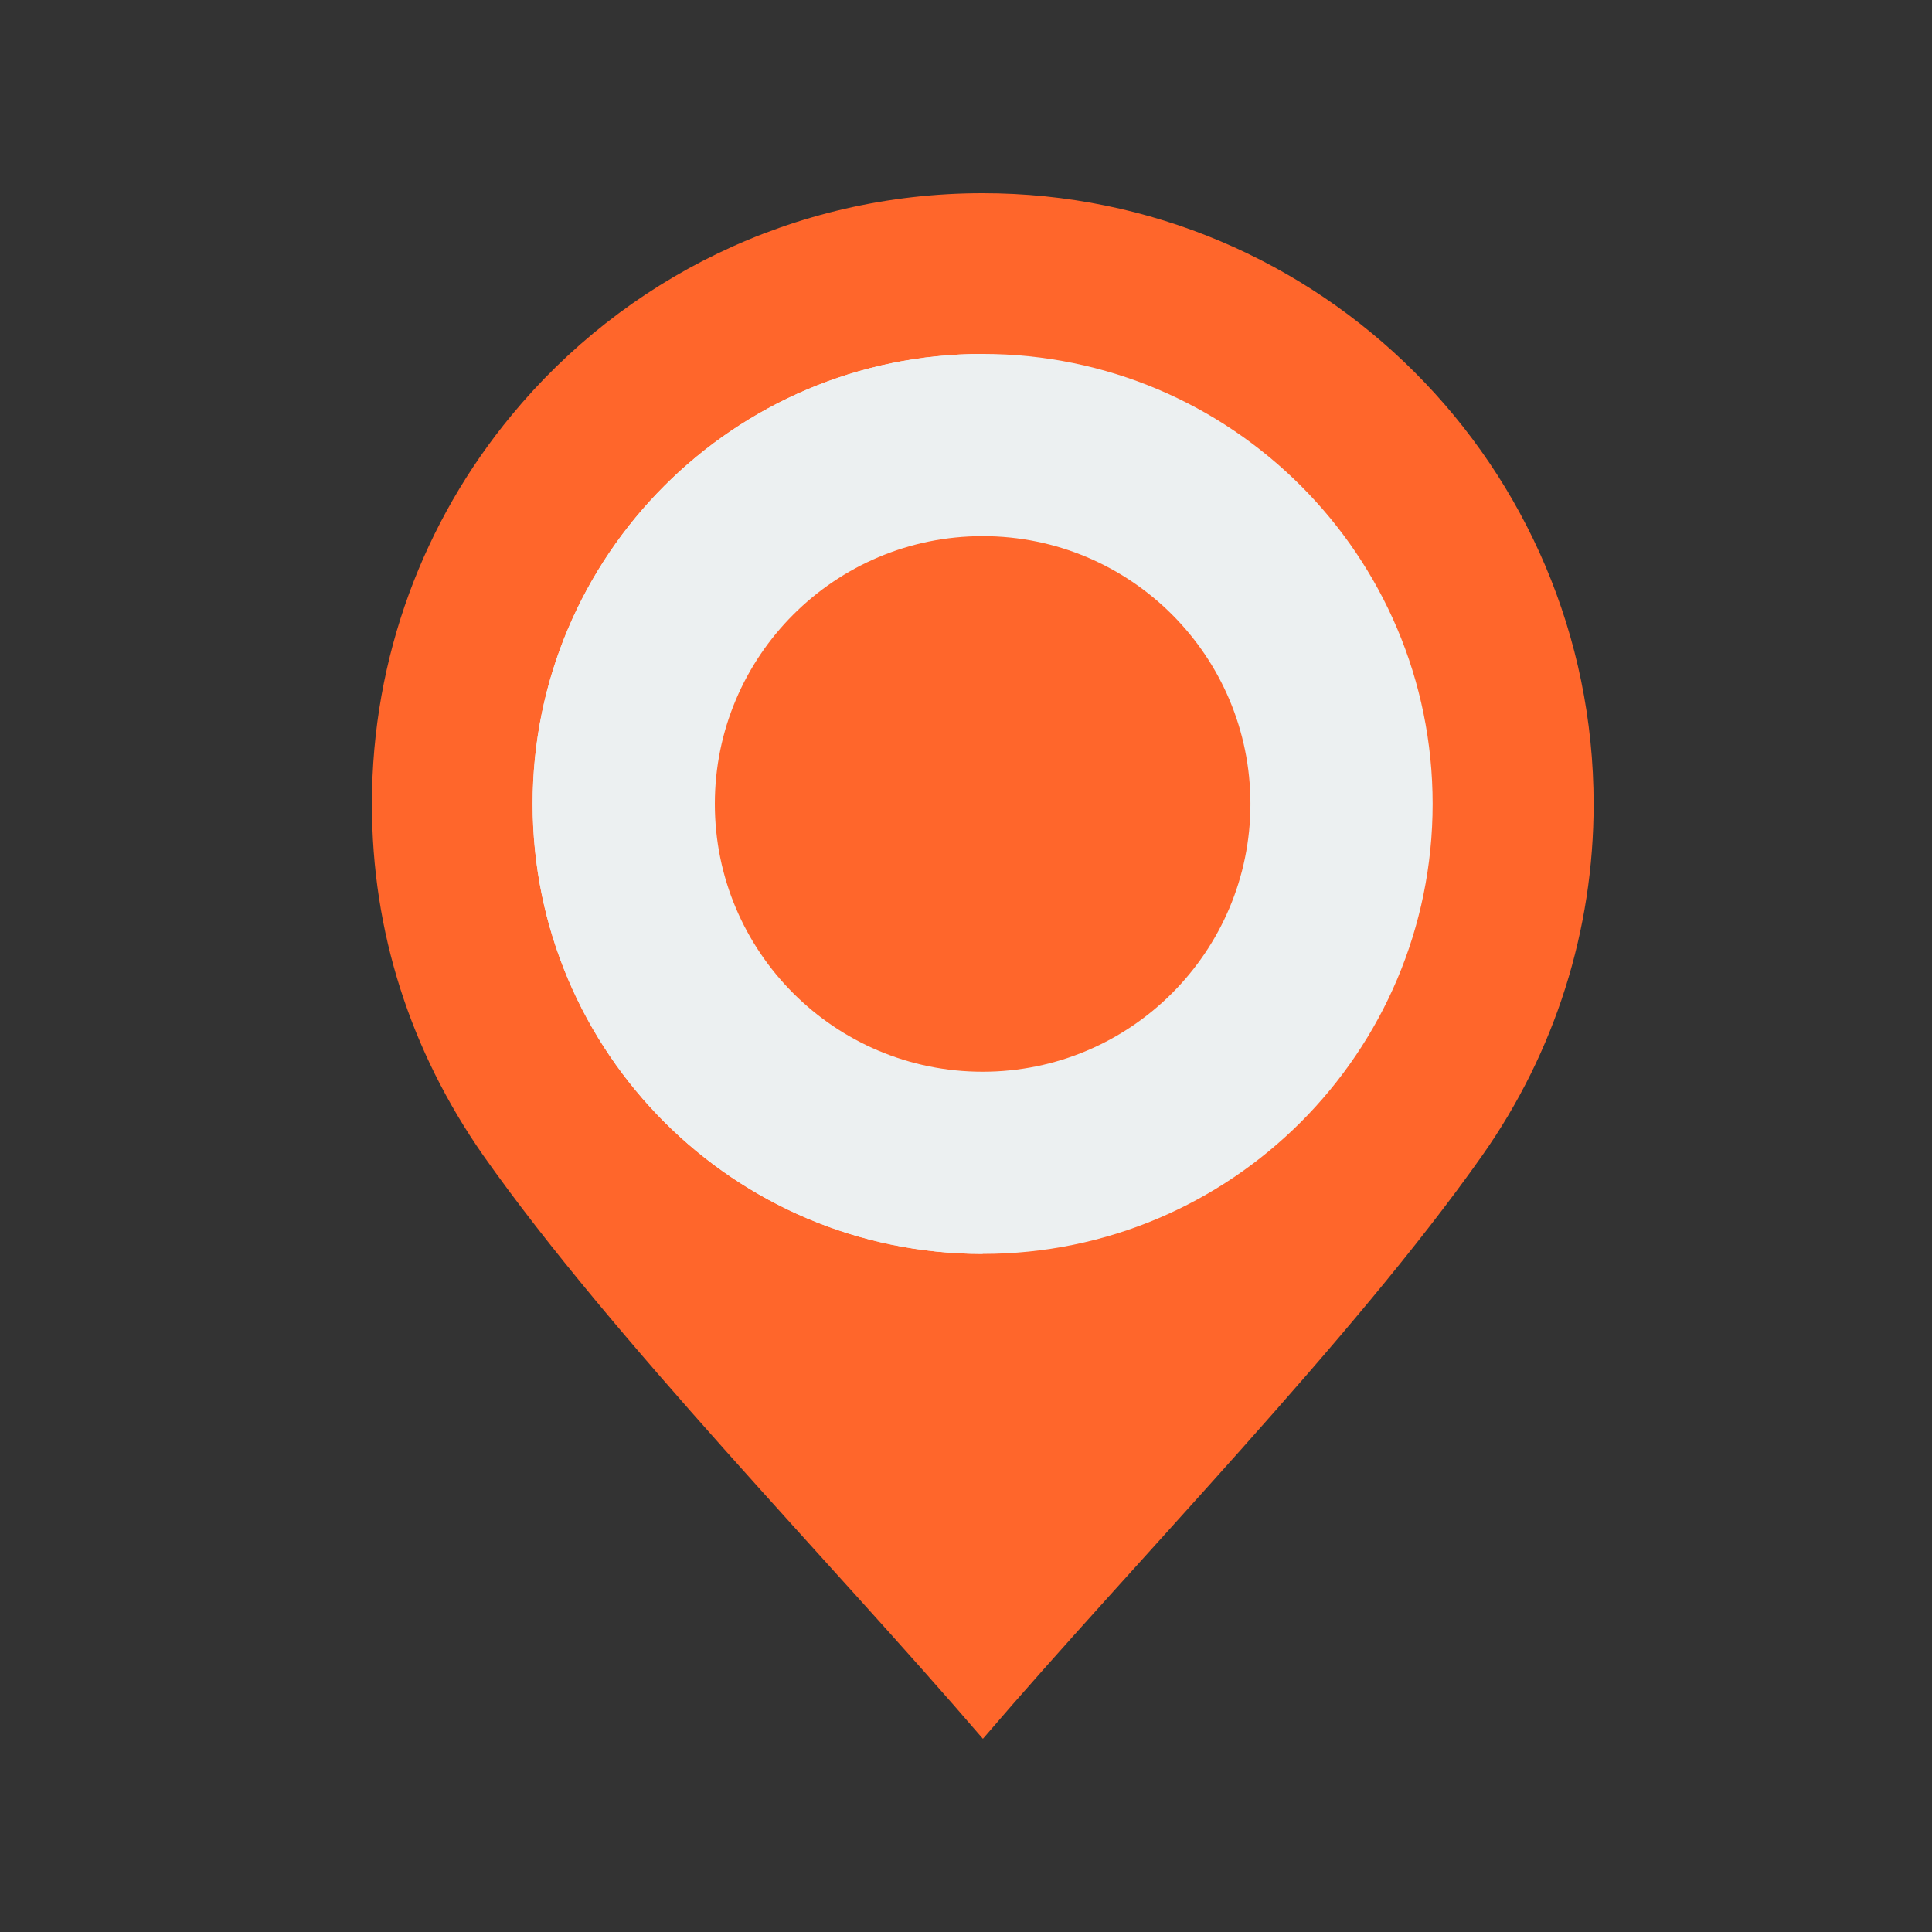
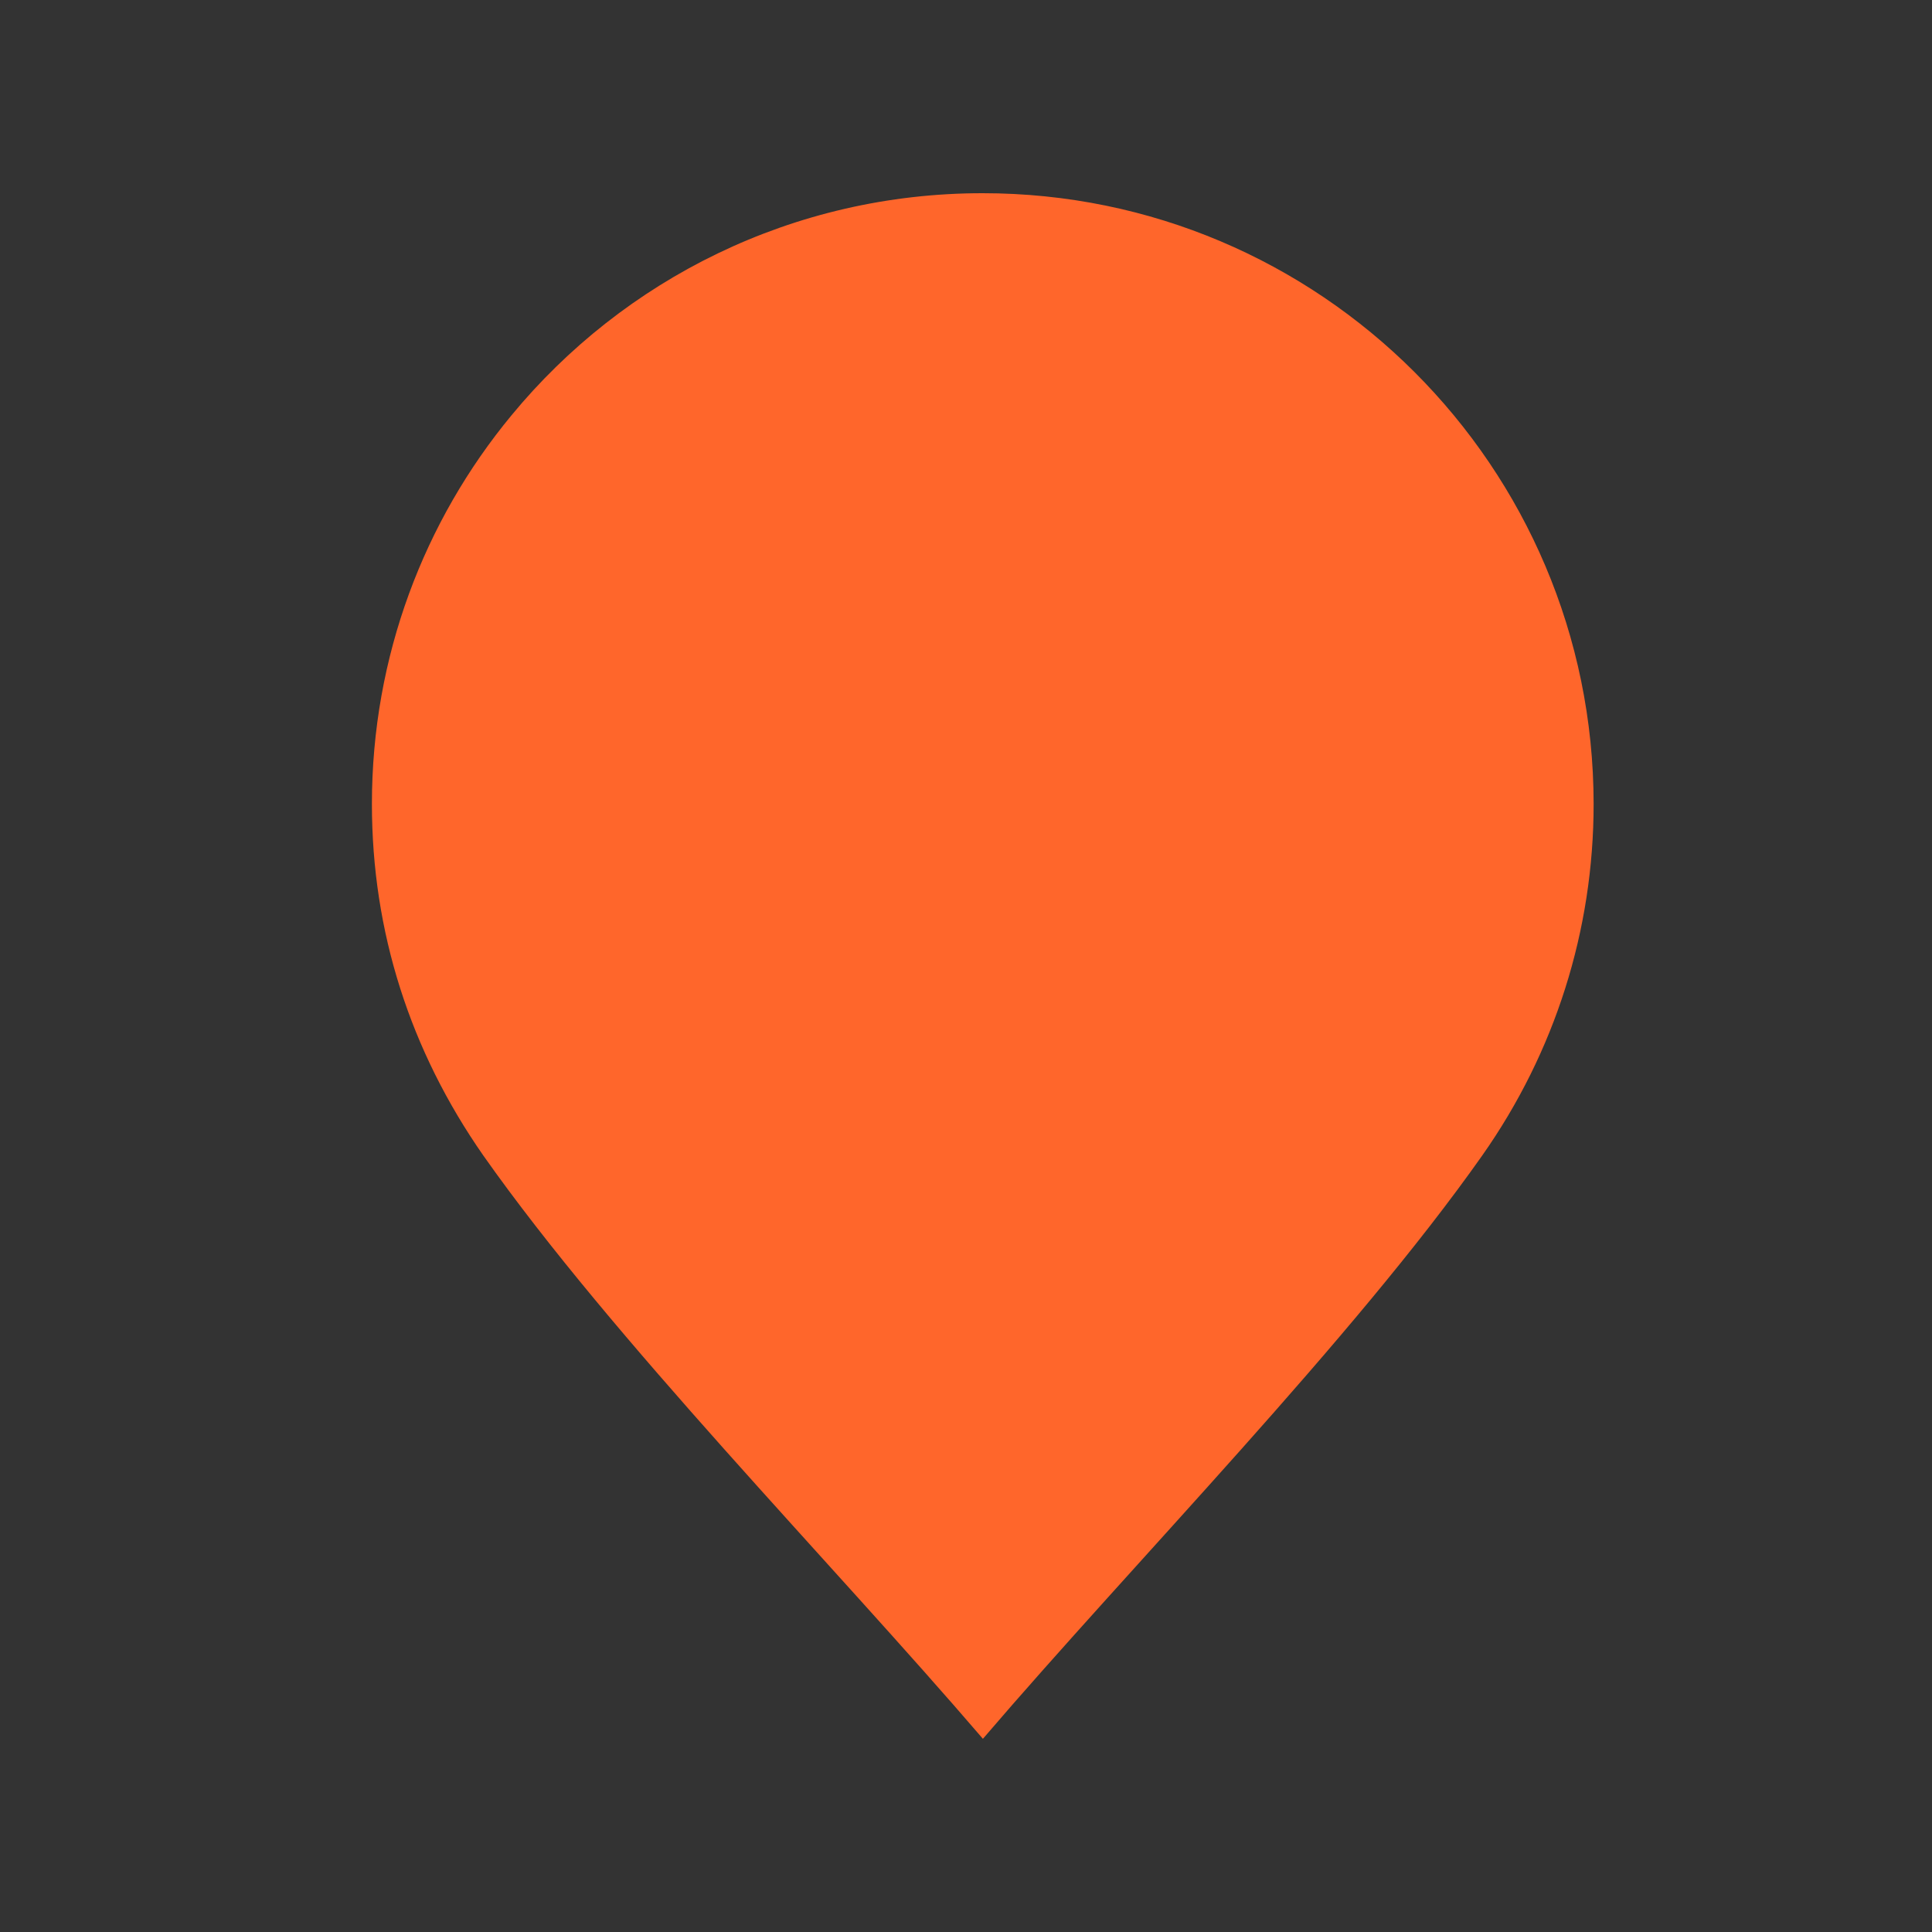
<svg xmlns="http://www.w3.org/2000/svg" version="1.1" id="_x2014_ÎÓÈ_1" x="0px" y="0px" width="720px" height="720px" viewBox="0 0 720 720" enable-background="new 0 0 720 720" xml:space="preserve">
  <rect x="0" y="0" width="720" height="720" fill="#333333" stroke="none" />
  <path fill-rule="evenodd" clip-rule="evenodd" fill="#FF662B" d="M366.2,72L366.2,72c-70.7,0-133.9,32.2-175.6,82.8  c-32.5,39.3-52,89.8-52,144.8c0,47.7,14.3,92,41.5,131c48.3,68.6,129.5,151.3,186.2,217.4c56.6-66.1,137.8-148.8,186.1-217.4  c27.1-38.5,41.5-83.9,41.5-131C593.8,173.9,491.9,72,366.2,72z" />
-   <path fill-rule="evenodd" clip-rule="evenodd" fill="#ECF0F1" d="M366.2,131.9c-92.6,0-167.7,75.1-167.7,167.7  c0,92.6,75.1,167.7,167.7,167.7c92.6,0,167.7-75.1,167.7-167.7C533.9,207,458.8,131.9,366.2,131.9z" />
-   <path fill-rule="evenodd" clip-rule="evenodd" fill="#ECF0F1" d="M366.2,131.9c-92.6,0-167.7,75.1-167.7,167.7  c0,92.6,75.1,167.7,167.7,167.7L366.2,131.9L366.2,131.9z" />
  <path fill-rule="evenodd" clip-rule="evenodd" fill="#FF662B" d="M366.2,199.8L366.2,199.8L366.2,199.8c-55.1,0-99.8,44.7-99.8,99.8  c0,55.1,44.7,99.8,99.8,99.8h0c55.1,0,99.8-44.7,99.8-99.8C466,244.5,421.4,199.8,366.2,199.8z" />
</svg>